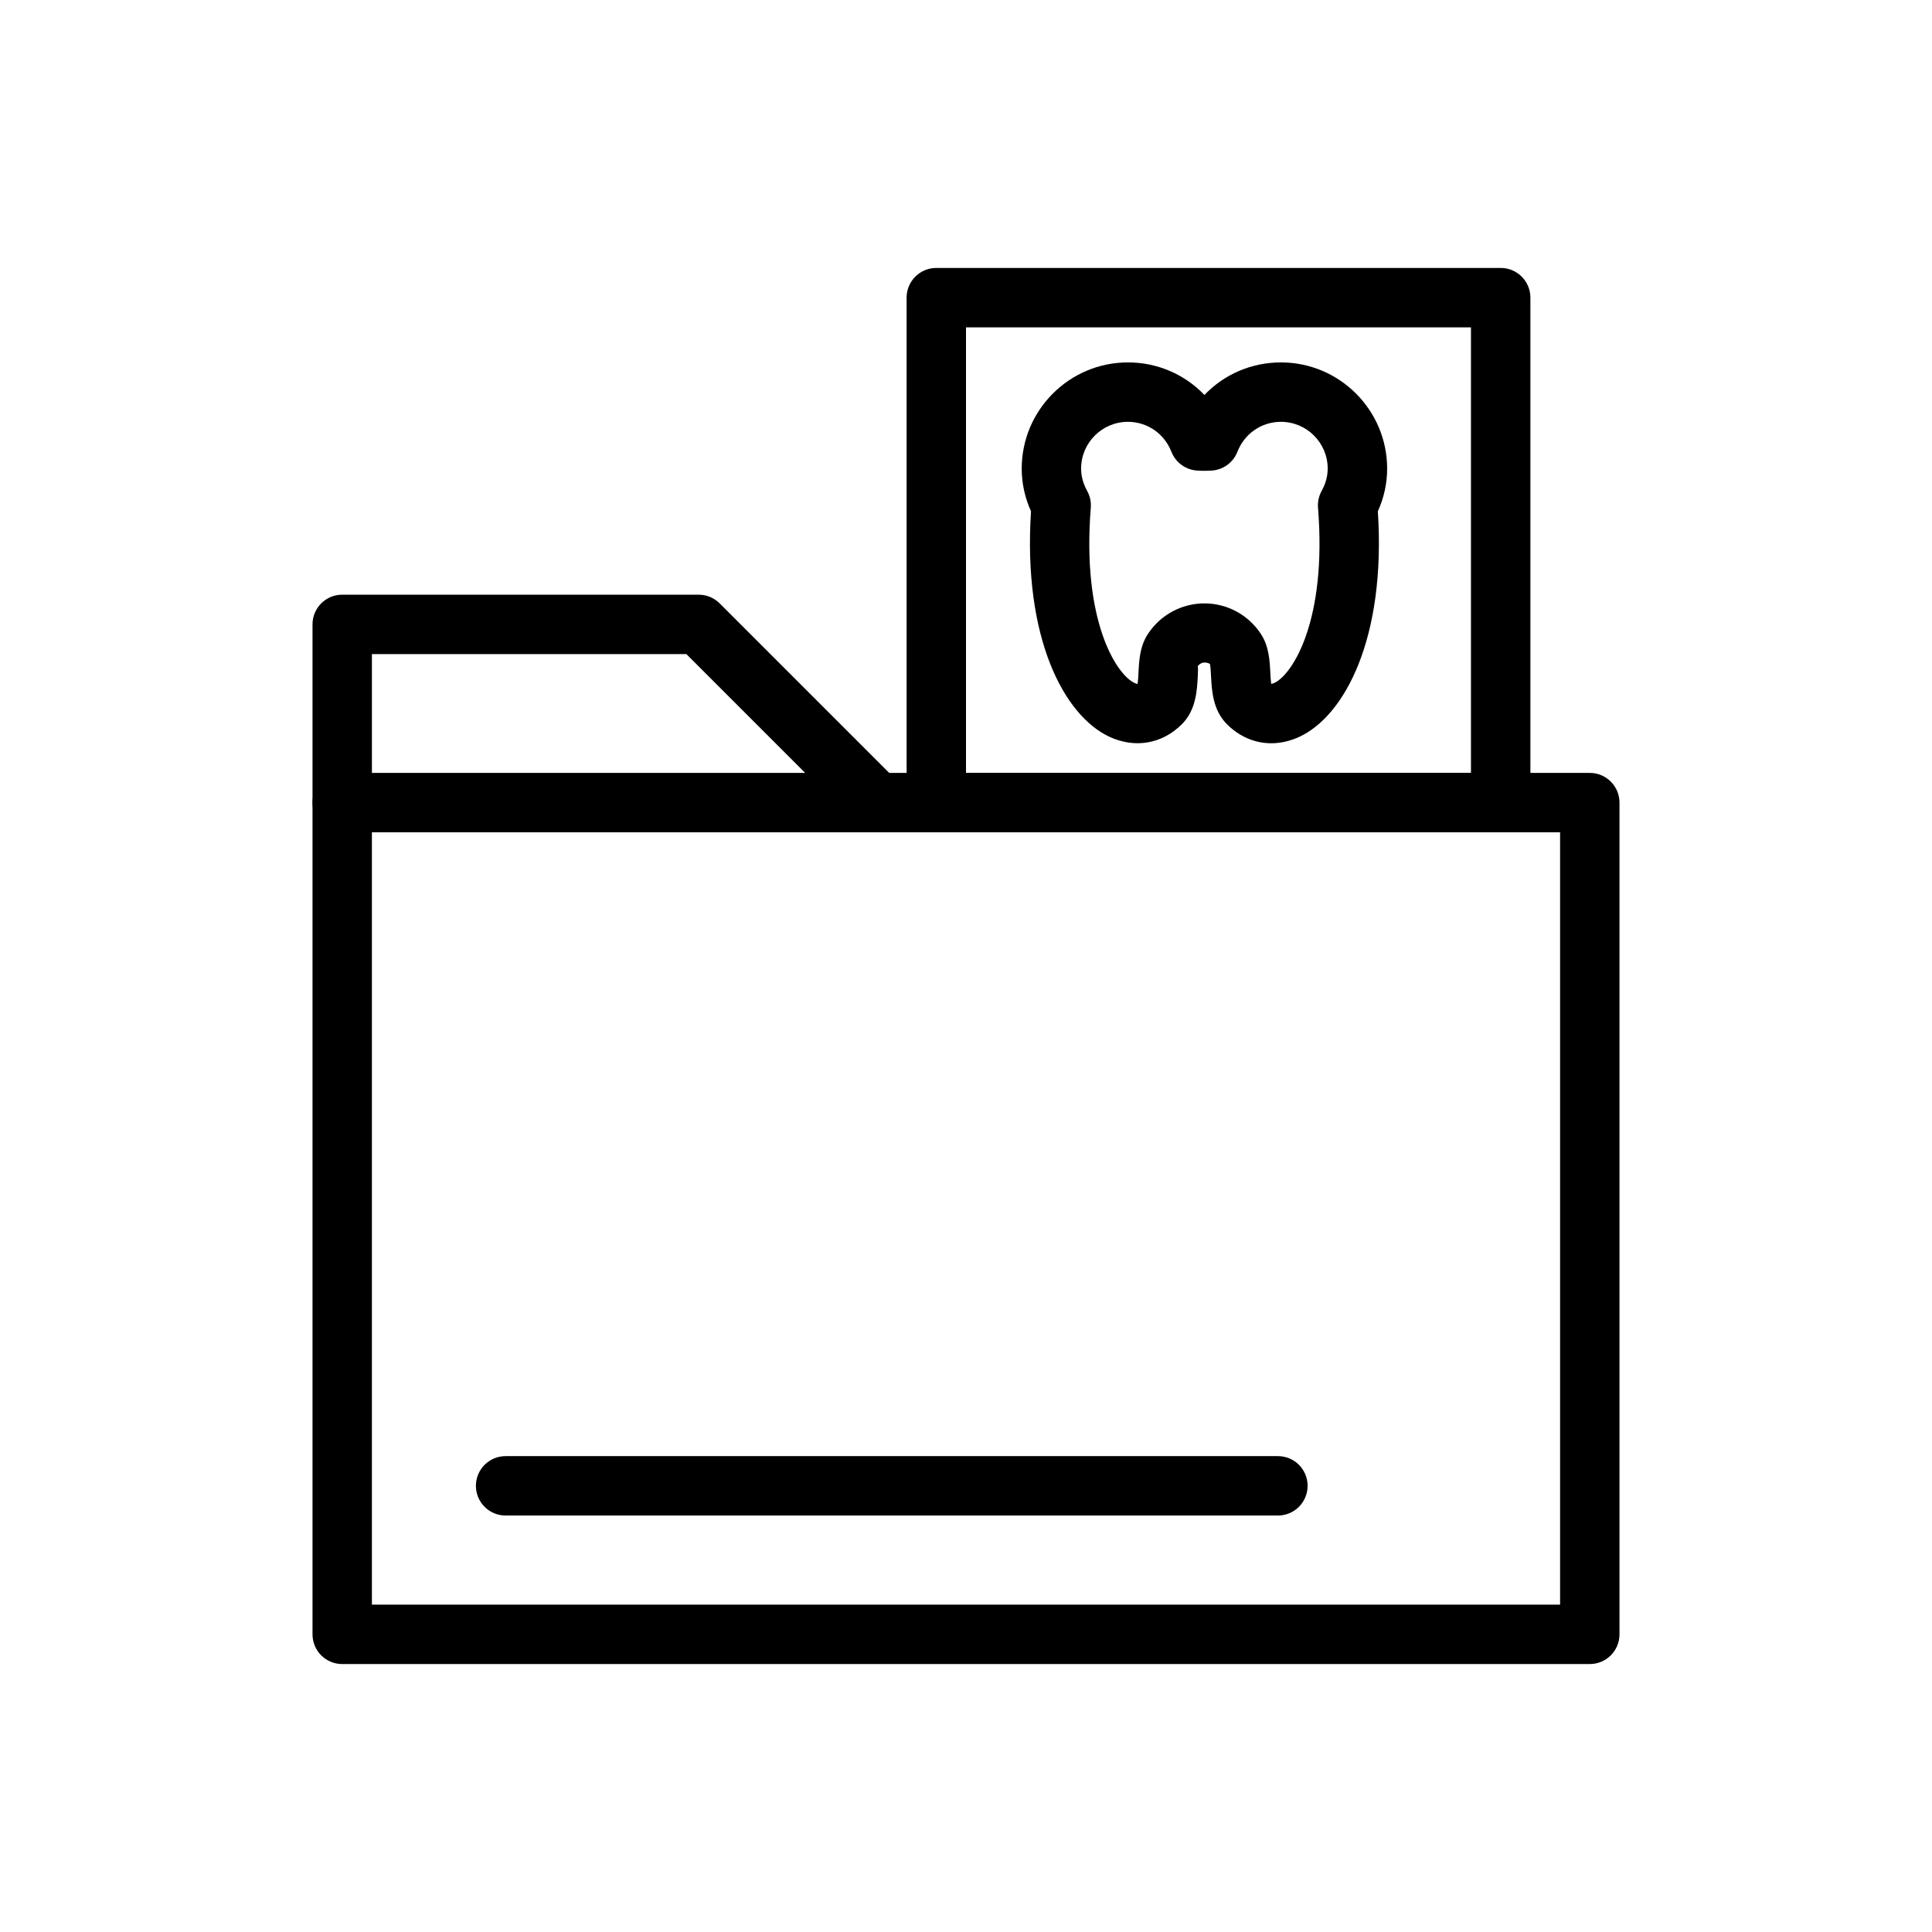
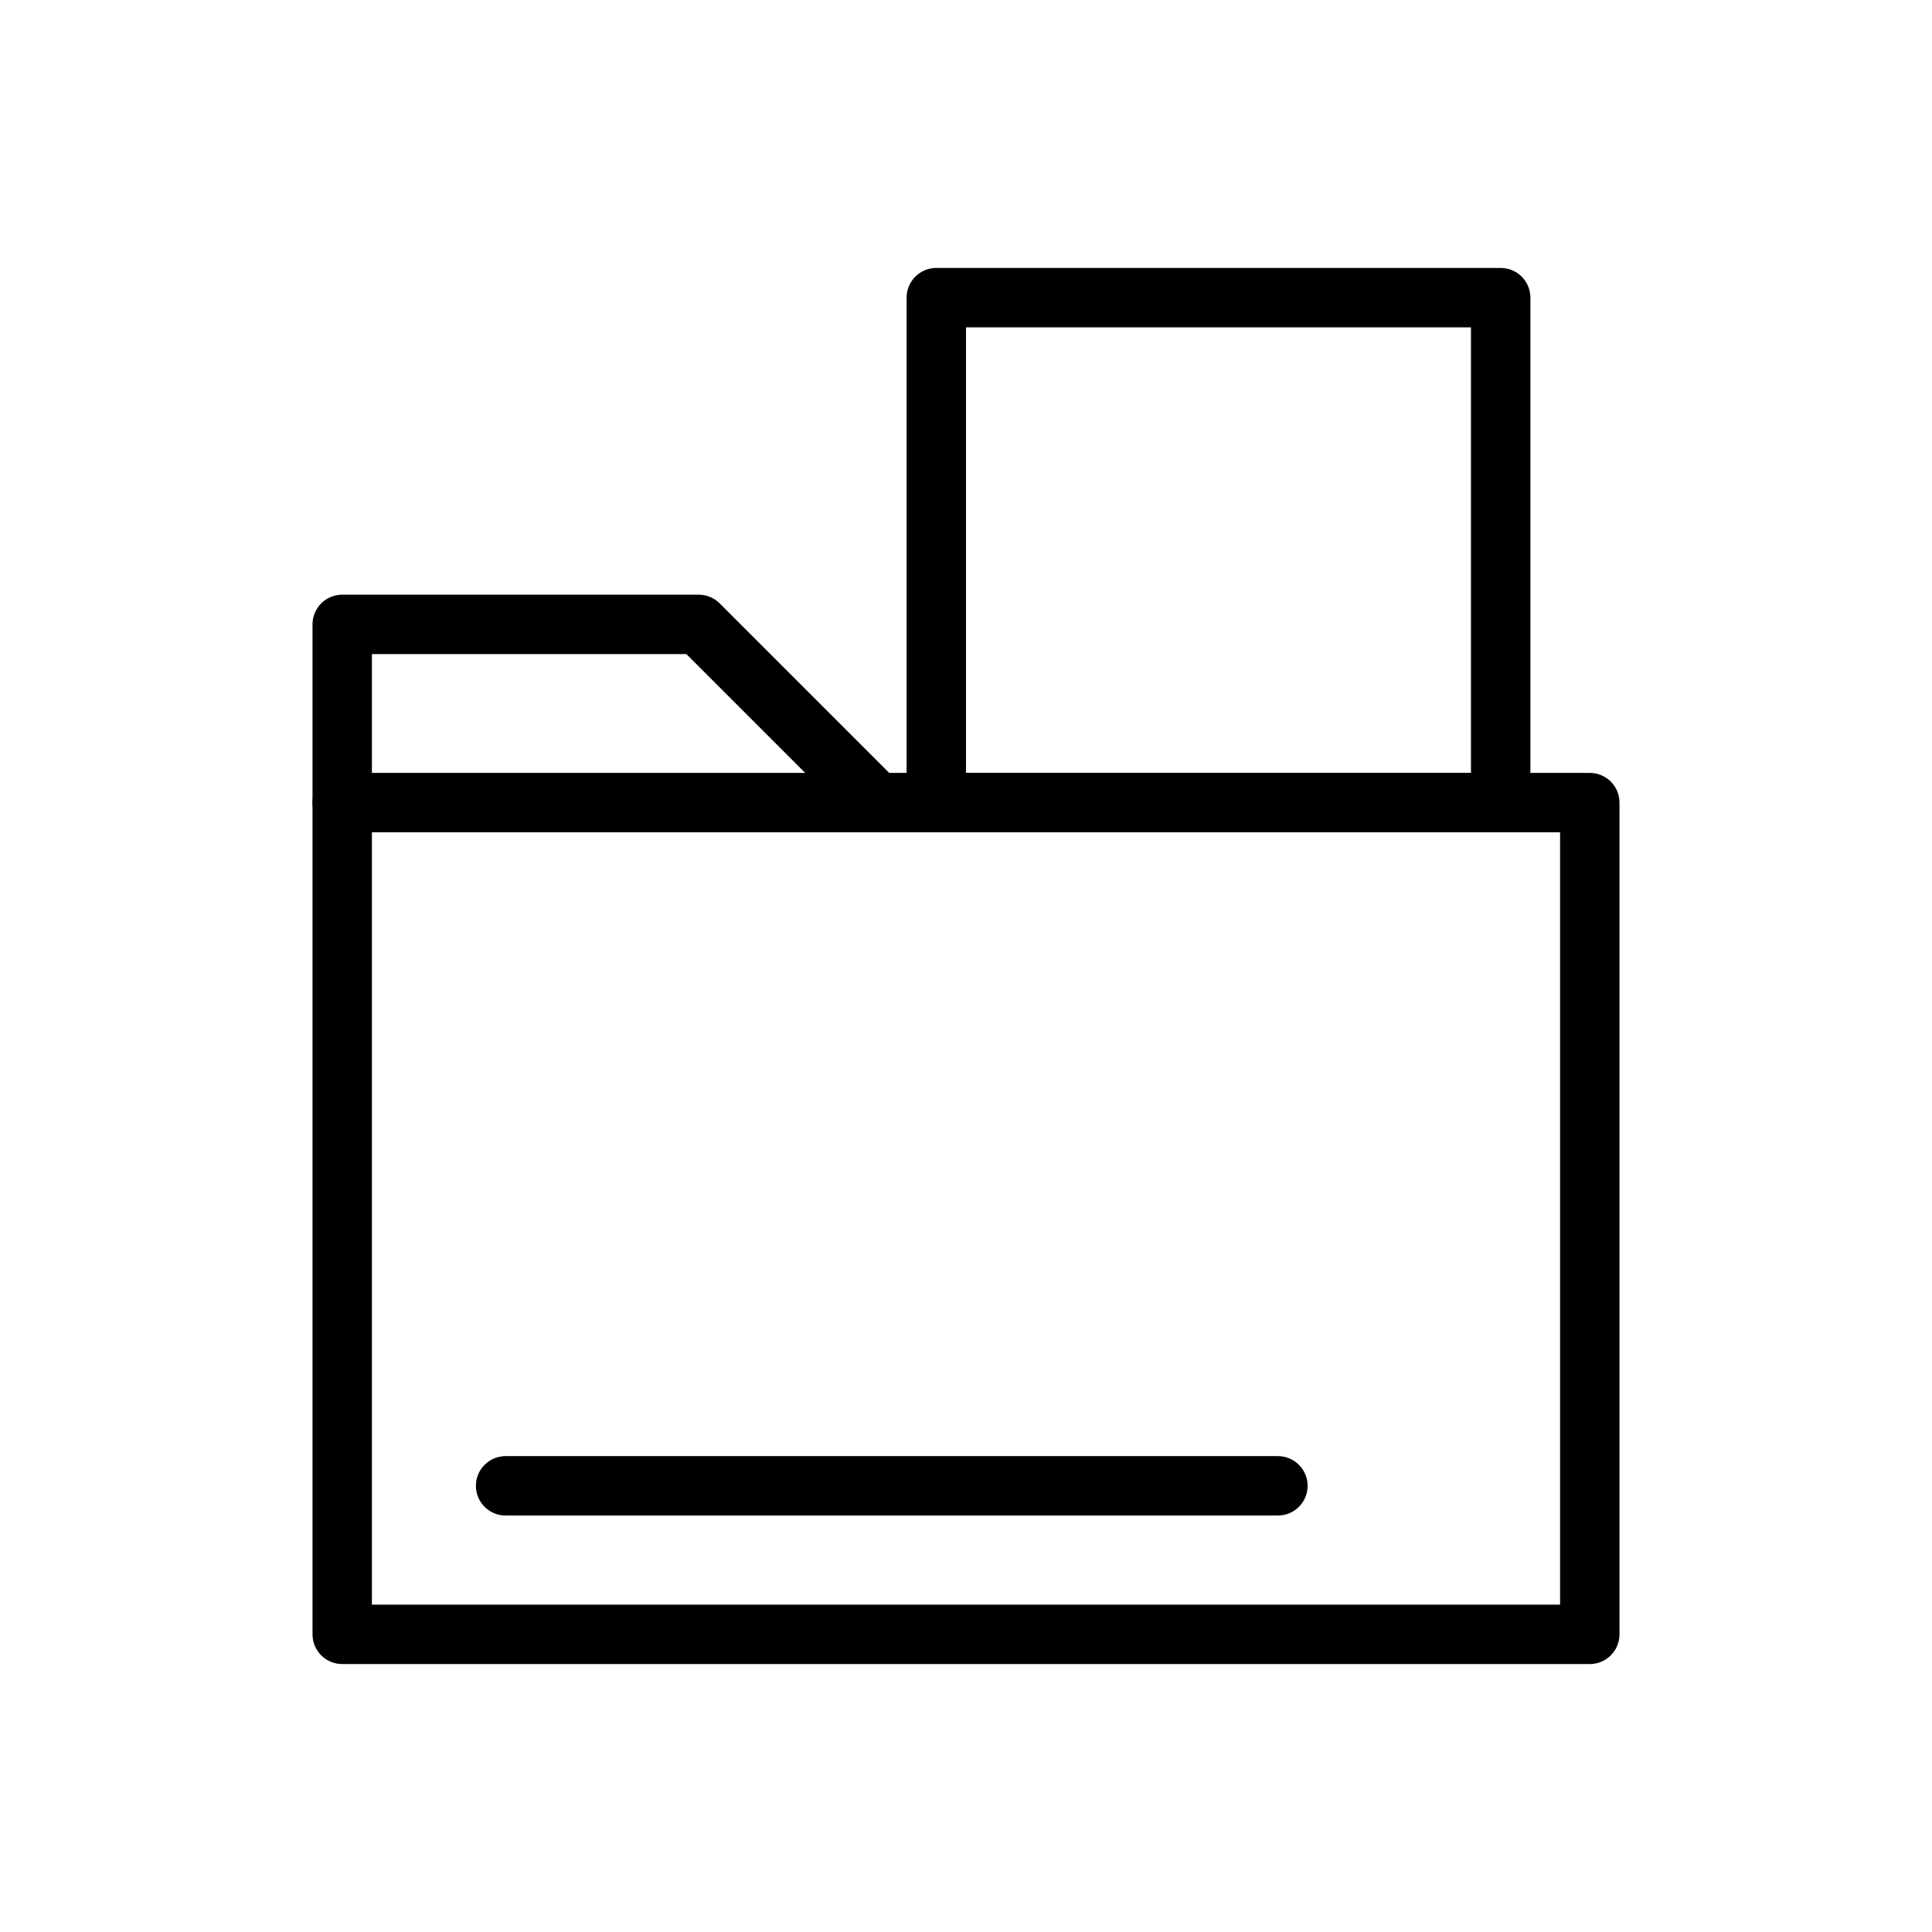
<svg xmlns="http://www.w3.org/2000/svg" fill="#000000" width="800px" height="800px" version="1.1" viewBox="144 144 512 512">
  <g>
    <path d="m482.66 545.63h-204.67c-4.348 0-7.871-3.519-7.871-7.871 0-4.352 3.523-7.871 7.871-7.871h204.67c4.348 0 7.871 3.519 7.871 7.871 0 4.348-3.523 7.871-7.871 7.871z" />
-     <path d="m480.89 340.97c-4.297 0-8.41-1.719-11.738-5.047-3.758-3.754-4.023-8.992-4.219-12.812-0.055-1.047-0.133-2.633-0.289-3.152-0.391-0.281-2.18-0.98-3.277 0.691 0.188-0.133 0.117 1.426 0.062 2.469-0.191 3.816-0.461 9.043-4.211 12.801-5.238 5.227-12.406 6.469-19.16 3.356-12.055-5.57-23.008-26.16-20.832-59.777-1.633-3.633-2.461-7.426-2.461-11.312 0-15.516 12.625-28.145 28.148-28.145 7.856 0 15.09 3.203 20.273 8.629 5.18-5.426 12.414-8.629 20.277-8.629 15.516 0 28.145 12.625 28.145 28.145 0 3.887-0.828 7.68-2.461 11.312 2.176 33.617-8.777 54.207-20.828 59.777-2.473 1.137-4.981 1.695-7.43 1.695zm-37.984-85.184c-6.84 0-12.402 5.562-12.402 12.398 0 1.996 0.543 3.992 1.613 5.93 0.746 1.352 1.082 2.894 0.953 4.438-2.406 29.926 6.766 44.203 11.586 46.434 0.398 0.18 0.633 0.273 0.832 0.227 0.113-0.793 0.172-2.016 0.219-2.898 0.168-3.316 0.359-7.078 2.531-10.352 3.336-5.043 8.922-8.055 14.938-8.059h0.004c6.016 0 11.605 3.012 14.945 8.059 2.168 3.277 2.359 7.035 2.527 10.348 0.047 0.883 0.109 2.106 0.223 2.902 0.164 0.012 0.418-0.047 0.832-0.227 4.816-2.227 13.988-16.504 11.582-46.434-0.125-1.543 0.207-3.082 0.953-4.438 1.074-1.938 1.613-3.938 1.613-5.93 0-6.84-5.562-12.398-12.398-12.398-5.125 0-9.645 3.109-11.52 7.922-1.113 2.863-3.789 4.816-6.856 5-1.262 0.082-2.519 0.086-3.793 0-3.062-0.184-5.742-2.137-6.856-4.996-1.887-4.816-6.406-7.926-11.527-7.926z" />
    <path d="m565.31 584.99h-330.62c-4.348 0-7.871-3.519-7.871-7.871v-220.42c0-4.348 3.523-7.871 7.871-7.871h330.62c4.348 0 7.871 3.523 7.871 7.871v220.42c0 4.348-3.523 7.871-7.871 7.871zm-322.75-15.746h314.88v-204.67h-314.88z" />
    <path d="m234.69 364.57c-4.348 0-7.871-3.523-7.871-7.871v-47.23c0-4.348 3.523-7.871 7.871-7.871h94.465c2.086 0 4.09 0.832 5.566 2.305l46.602 46.602c3.074 3.074 3.074 8.055 0 11.133-3.074 3.074-8.055 3.074-11.133 0l-44.297-44.297h-83.332v39.359c0 4.348-3.523 7.871-7.871 7.871z" />
    <path d="m541.7 364.57h-149.57c-4.348 0-7.871-3.523-7.871-7.871v-133.82c0-4.348 3.523-7.871 7.871-7.871h149.57c4.348 0 7.871 3.523 7.871 7.871v133.82c0 4.348-3.523 7.871-7.871 7.871zm-141.7-15.742h133.82v-118.08h-133.82z" />
  </g>
</svg>